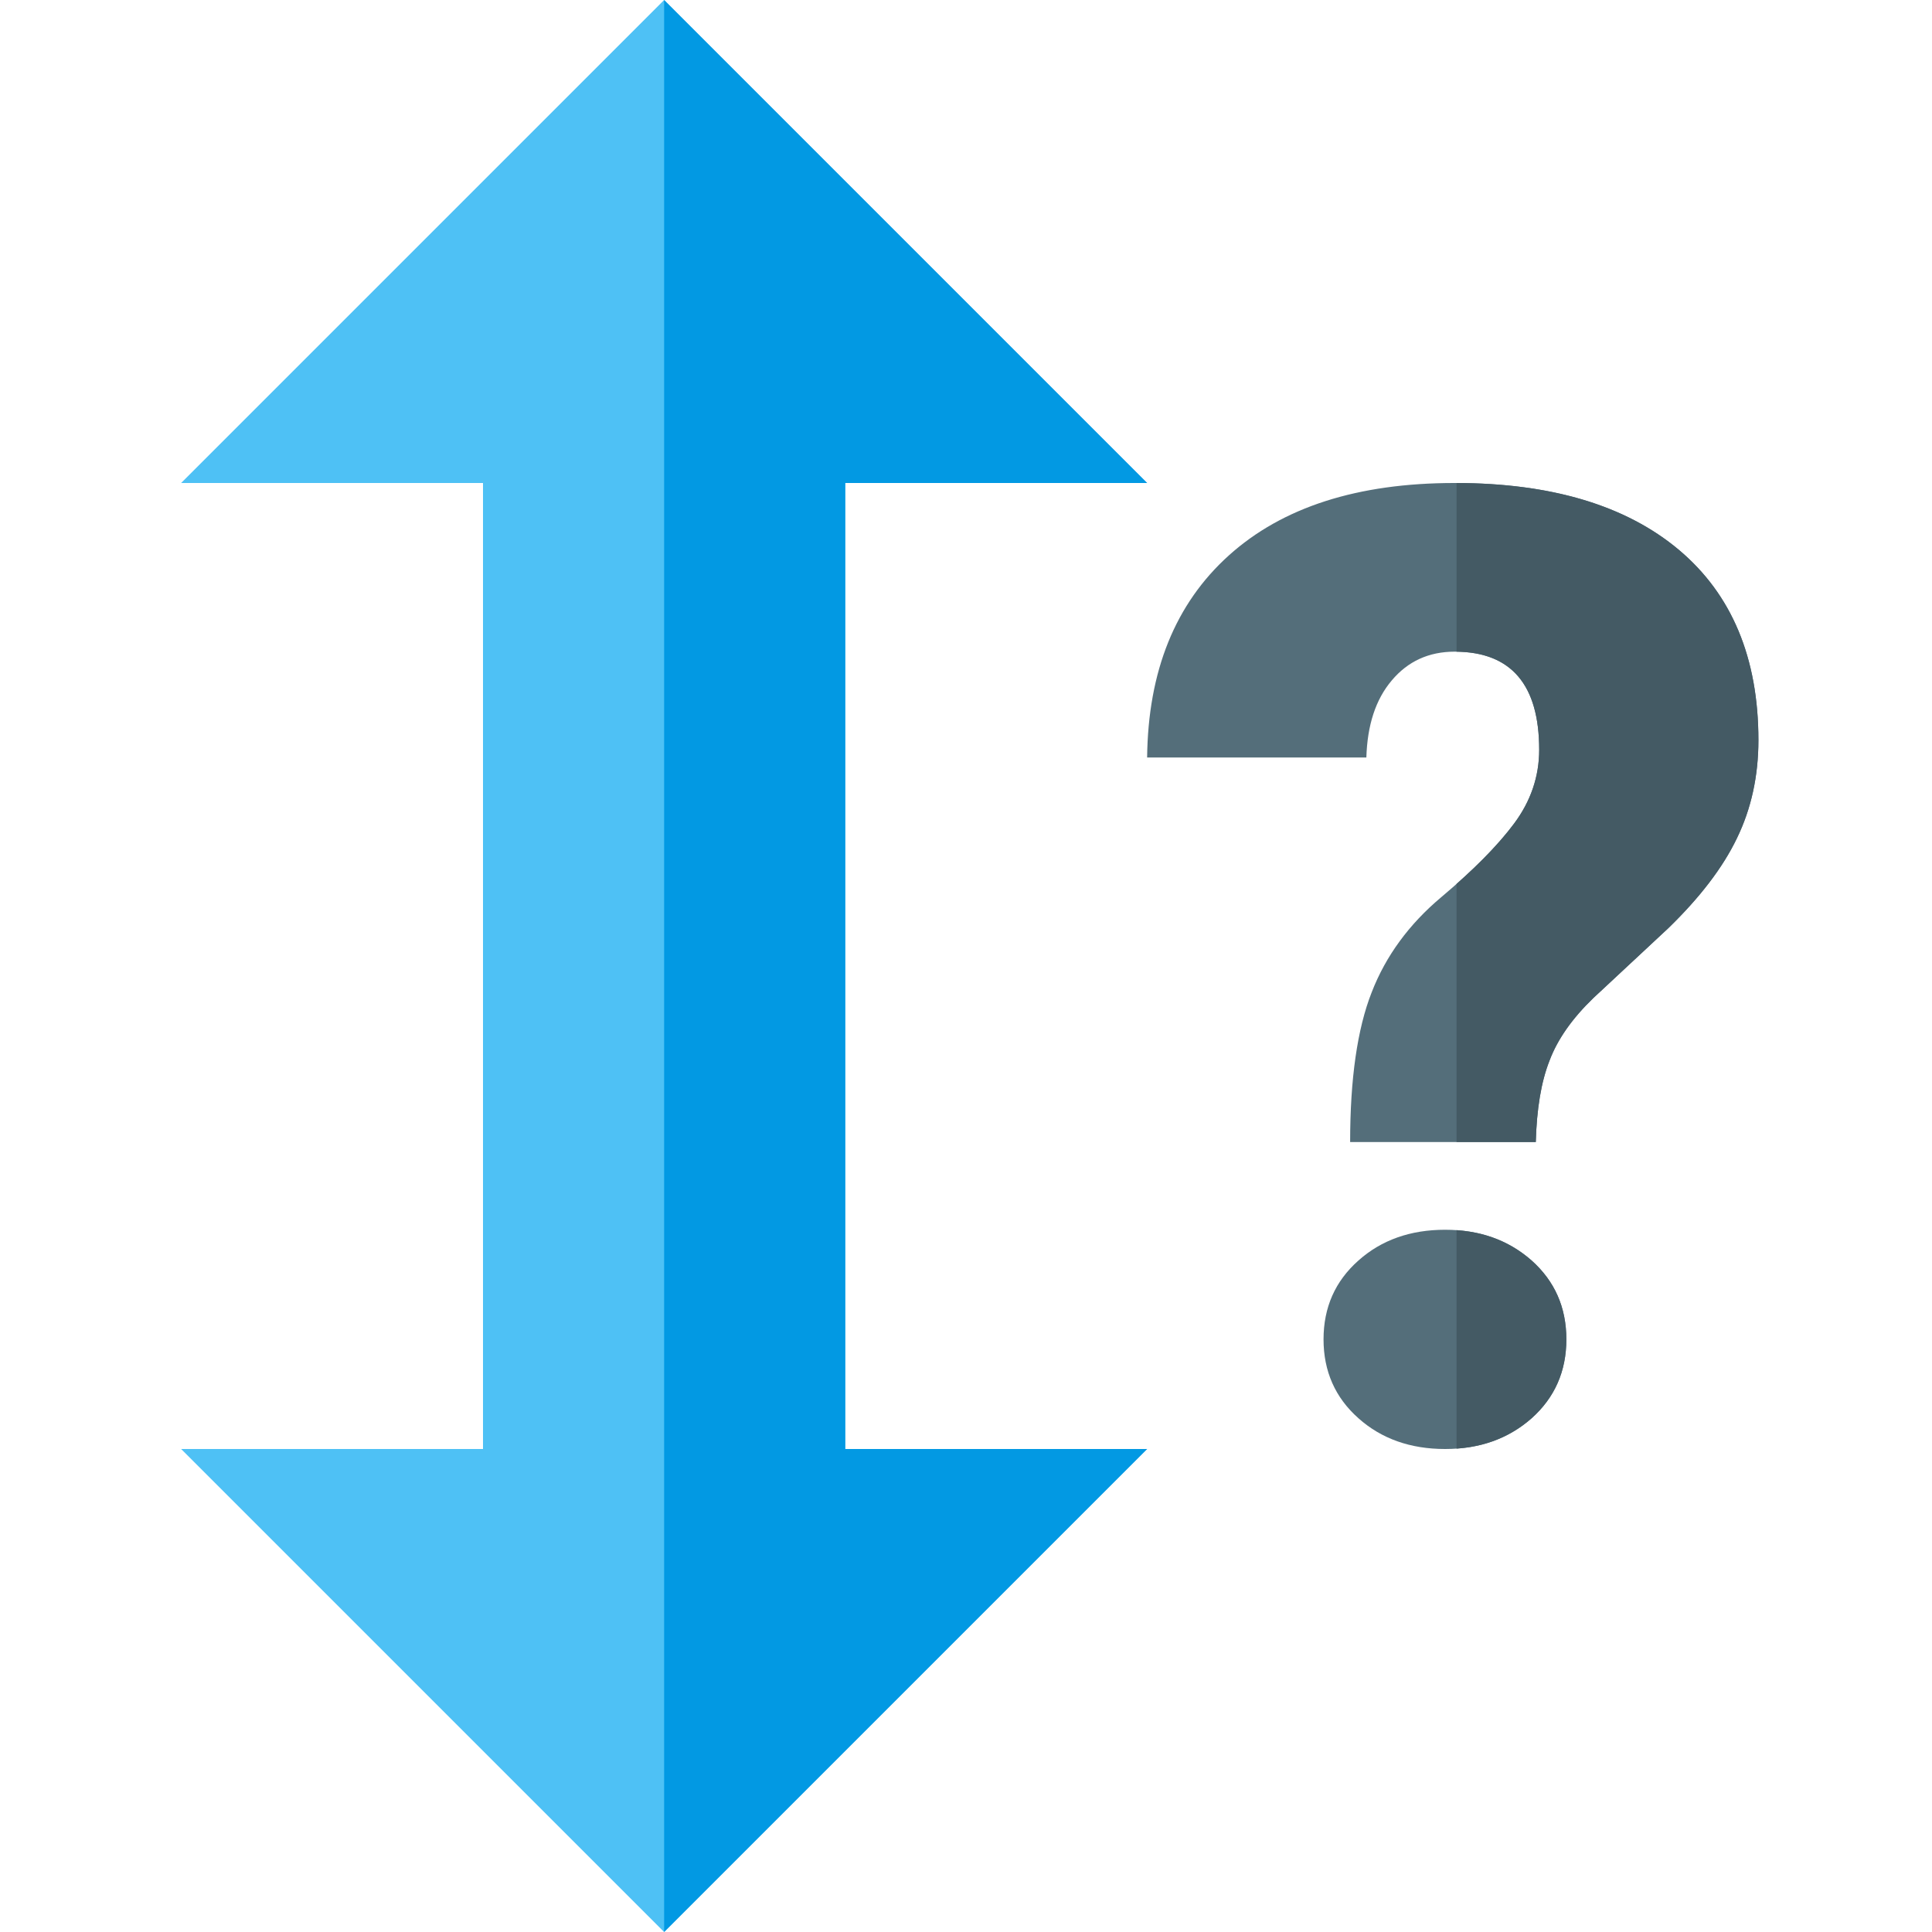
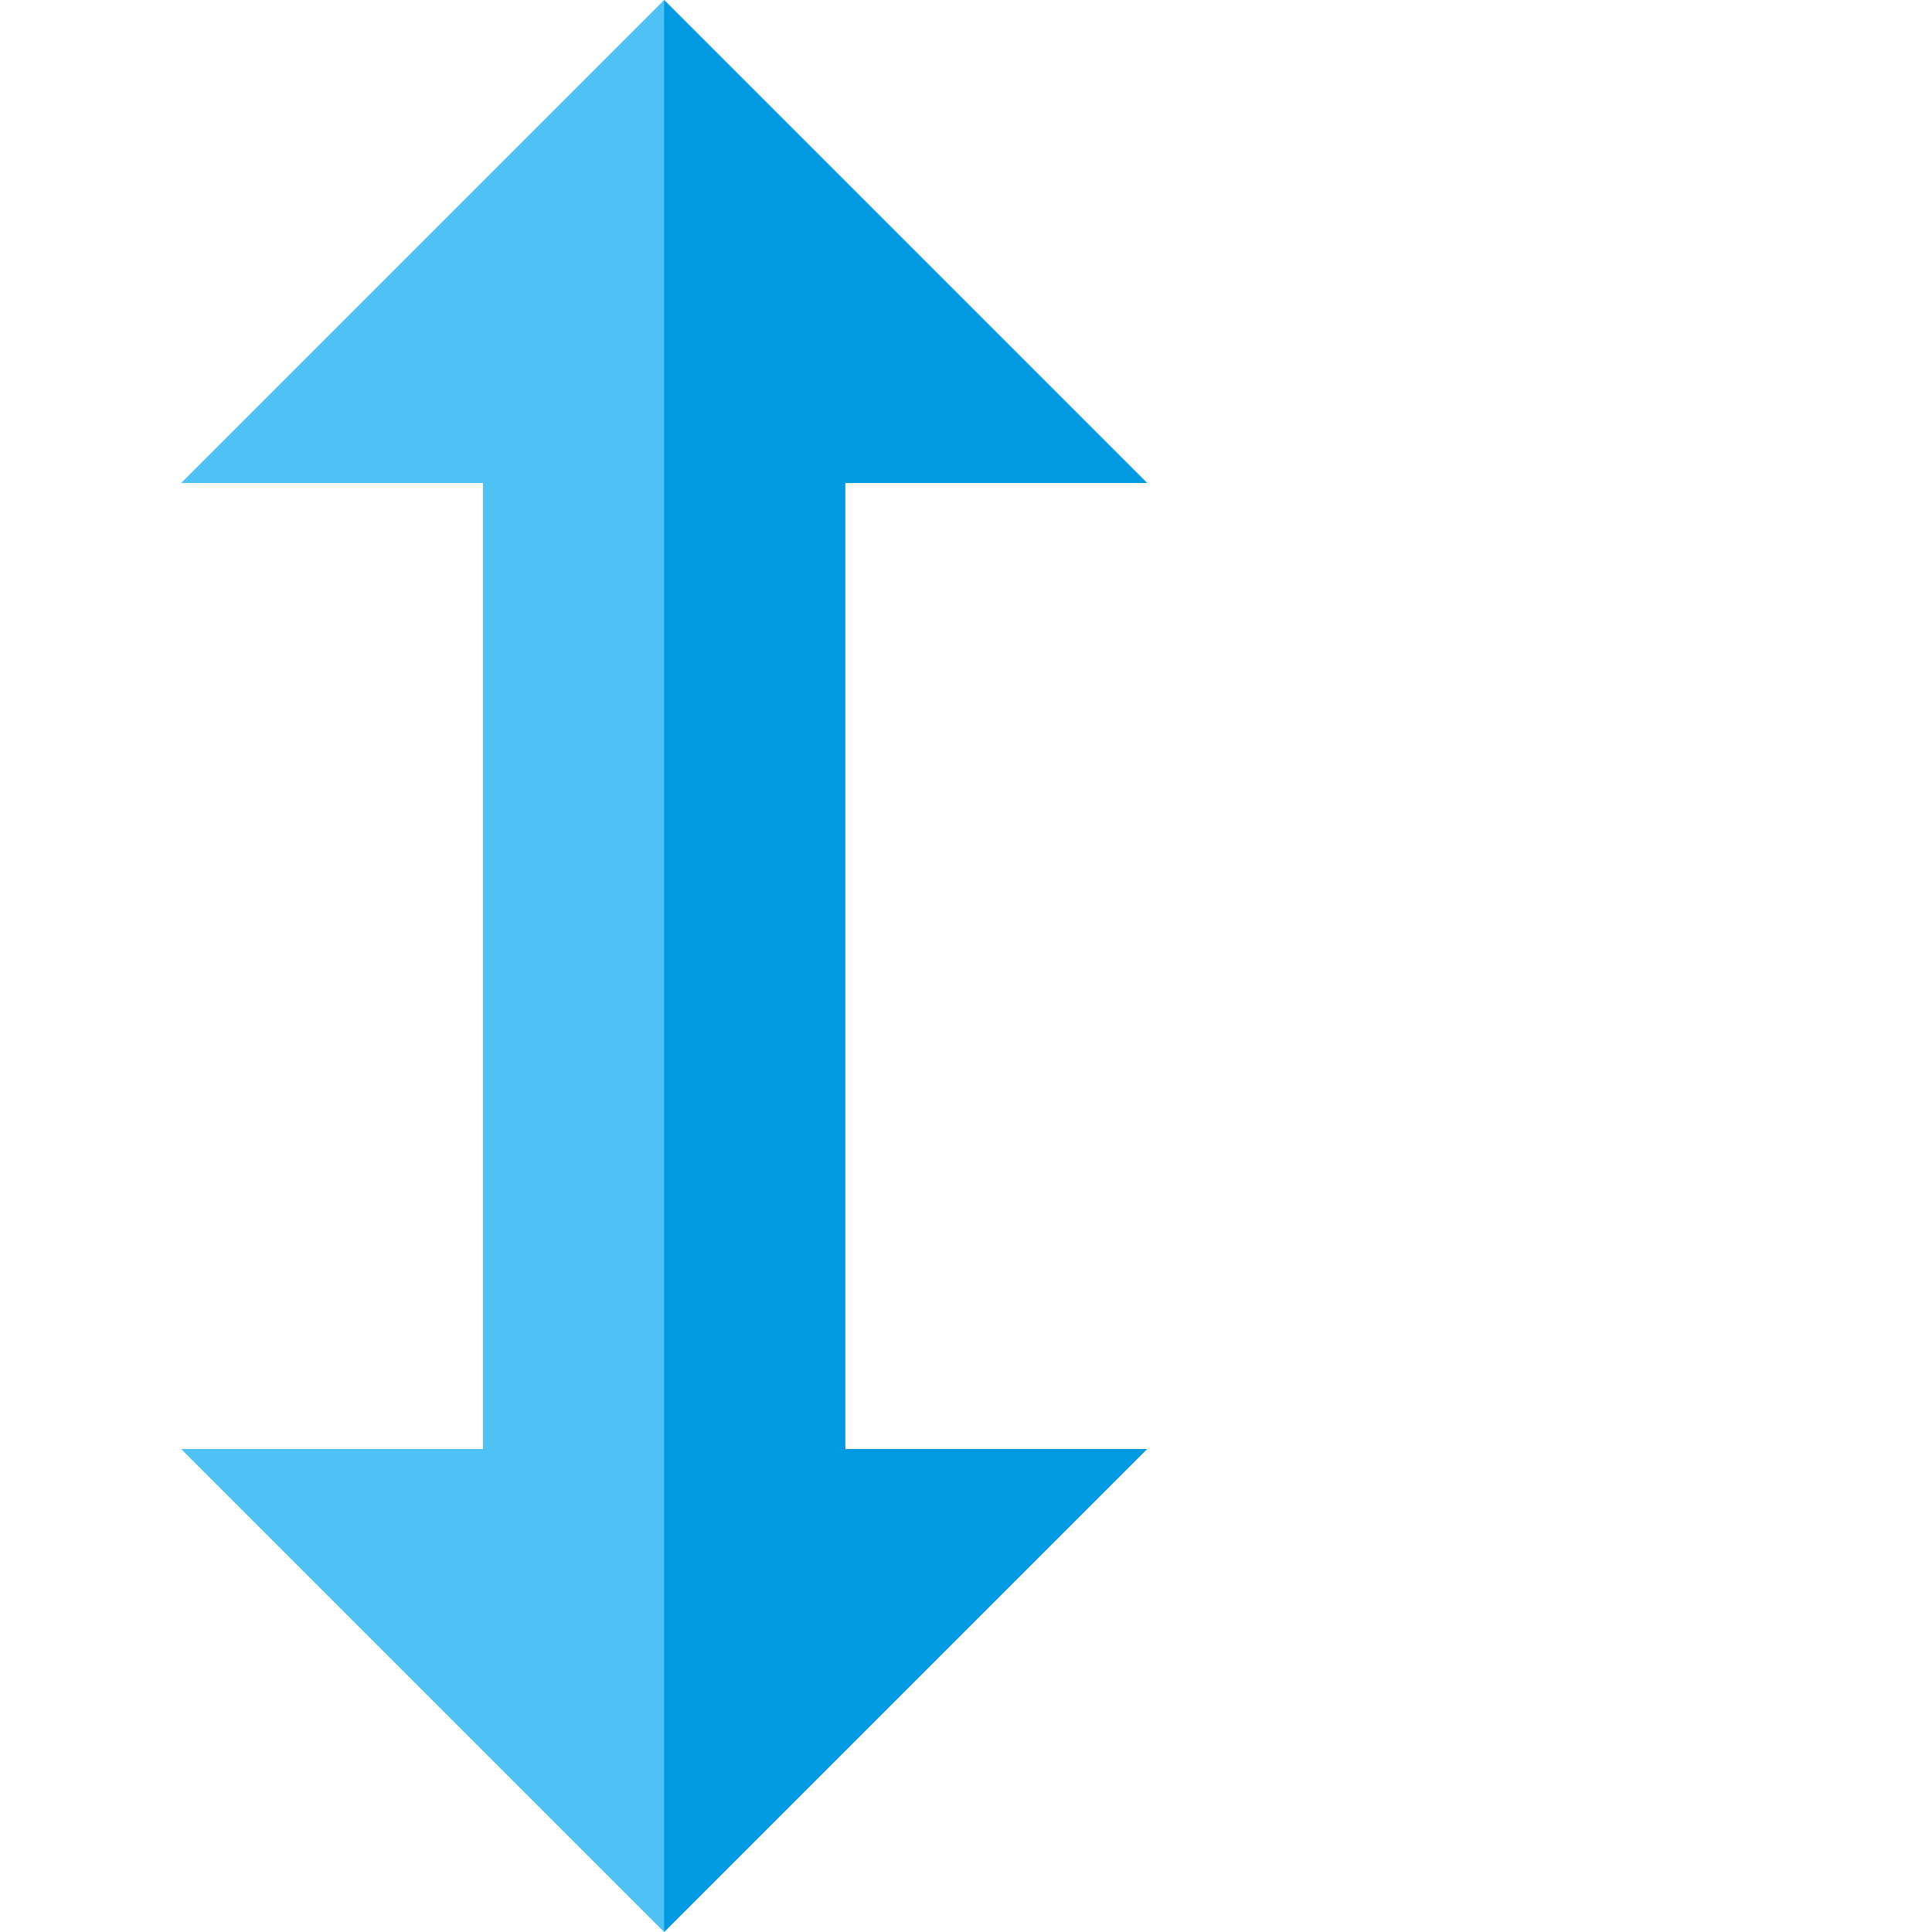
<svg xmlns="http://www.w3.org/2000/svg" version="1.1" viewBox="0 0 512 512">
  <g>
    <polygon points="48,384 128,384 128,128 48,128 176,0 304,128 224,128 224,384 304,384 176,512" fill="#4ec1f5" />
    <polygon points="224,384 224,128 304,128 176,0 176,512 304,384" fill="#0299e3" />
-     <path d="M357.8,302.65c0,-16.7 1.9,-30 5.7,-39.65c3.75,-9.7 9.95,-18.1 18.4,-25.2c8.5,-7.15 14.95,-13.65 19.35,-19.55c4.4,-5.9 6.65,-12.45 6.65,-19.55c0,-17.3 -7.45,-26 -22.4,-26c-6.85,0 -12.4,2.55 -16.65,7.6c-4.3,5.05 -6.5,11.9 -6.75,20.45l-58.1,0c0.25,-22.9 7.45,-40.75 21.65,-53.55c14.2,-12.8 34.15,-19.2 59.85,-19.2c25.55,0 45.4,5.95 59.4,17.7c14.05,11.8 21.1,28.65 21.1,50.45c0,9.5 -1.9,18.2 -5.7,26c-3.75,7.8 -9.85,15.75 -18.2,23.85l-19.8,18.45c-5.6,5.4 -9.5,10.9 -11.65,16.6c-2.25,5.7 -3.4,12.85 -3.65,21.6z M350.75,354.95c0,-8.5 3.1,-15.45 9.25,-20.9c6.1,-5.45 13.8,-8.15 22.95,-8.15c9.15,0 16.75,2.7 22.95,8.15c6.1,5.45 9.2,12.4 9.2,20.9c0,8.45 -3.1,15.45 -9.2,20.9c-6.2,5.45 -13.8,8.15 -22.95,8.15c-9.15,0 -16.85,-2.7 -22.95,-8.15c-6.15,-5.45 -9.25,-12.45 -9.25,-20.9z" fill="#546e7a" />
-     <path d="M386,234.25c6.5,-5.75 11.6,-11.1 15.25,-16c4.4,-5.9 6.65,-12.45 6.65,-19.55c0,-17.1 -7.3,-25.8 -21.9,-26l0,-44.7c25.3,0.05 44.95,6 58.9,17.7c14.05,11.8 21.1,28.65 21.1,50.45c0,9.5 -1.9,18.2 -5.7,26c-3.75,7.8 -9.85,15.75 -18.2,23.85l-19.8,18.45c-5.6,5.4 -9.5,10.9 -11.65,16.6c-2.25,5.7 -3.4,12.85 -3.65,21.6l-21,0z M386,383.9l0,-57.9c7.8,0.55 14.4,3.2 19.9,8.05c6.1,5.45 9.2,12.4 9.2,20.9c0,8.45 -3.1,15.45 -9.2,20.9c-5.5,4.85 -12.1,7.5 -19.9,8.05z" fill="#445a64" />
  </g>
</svg>